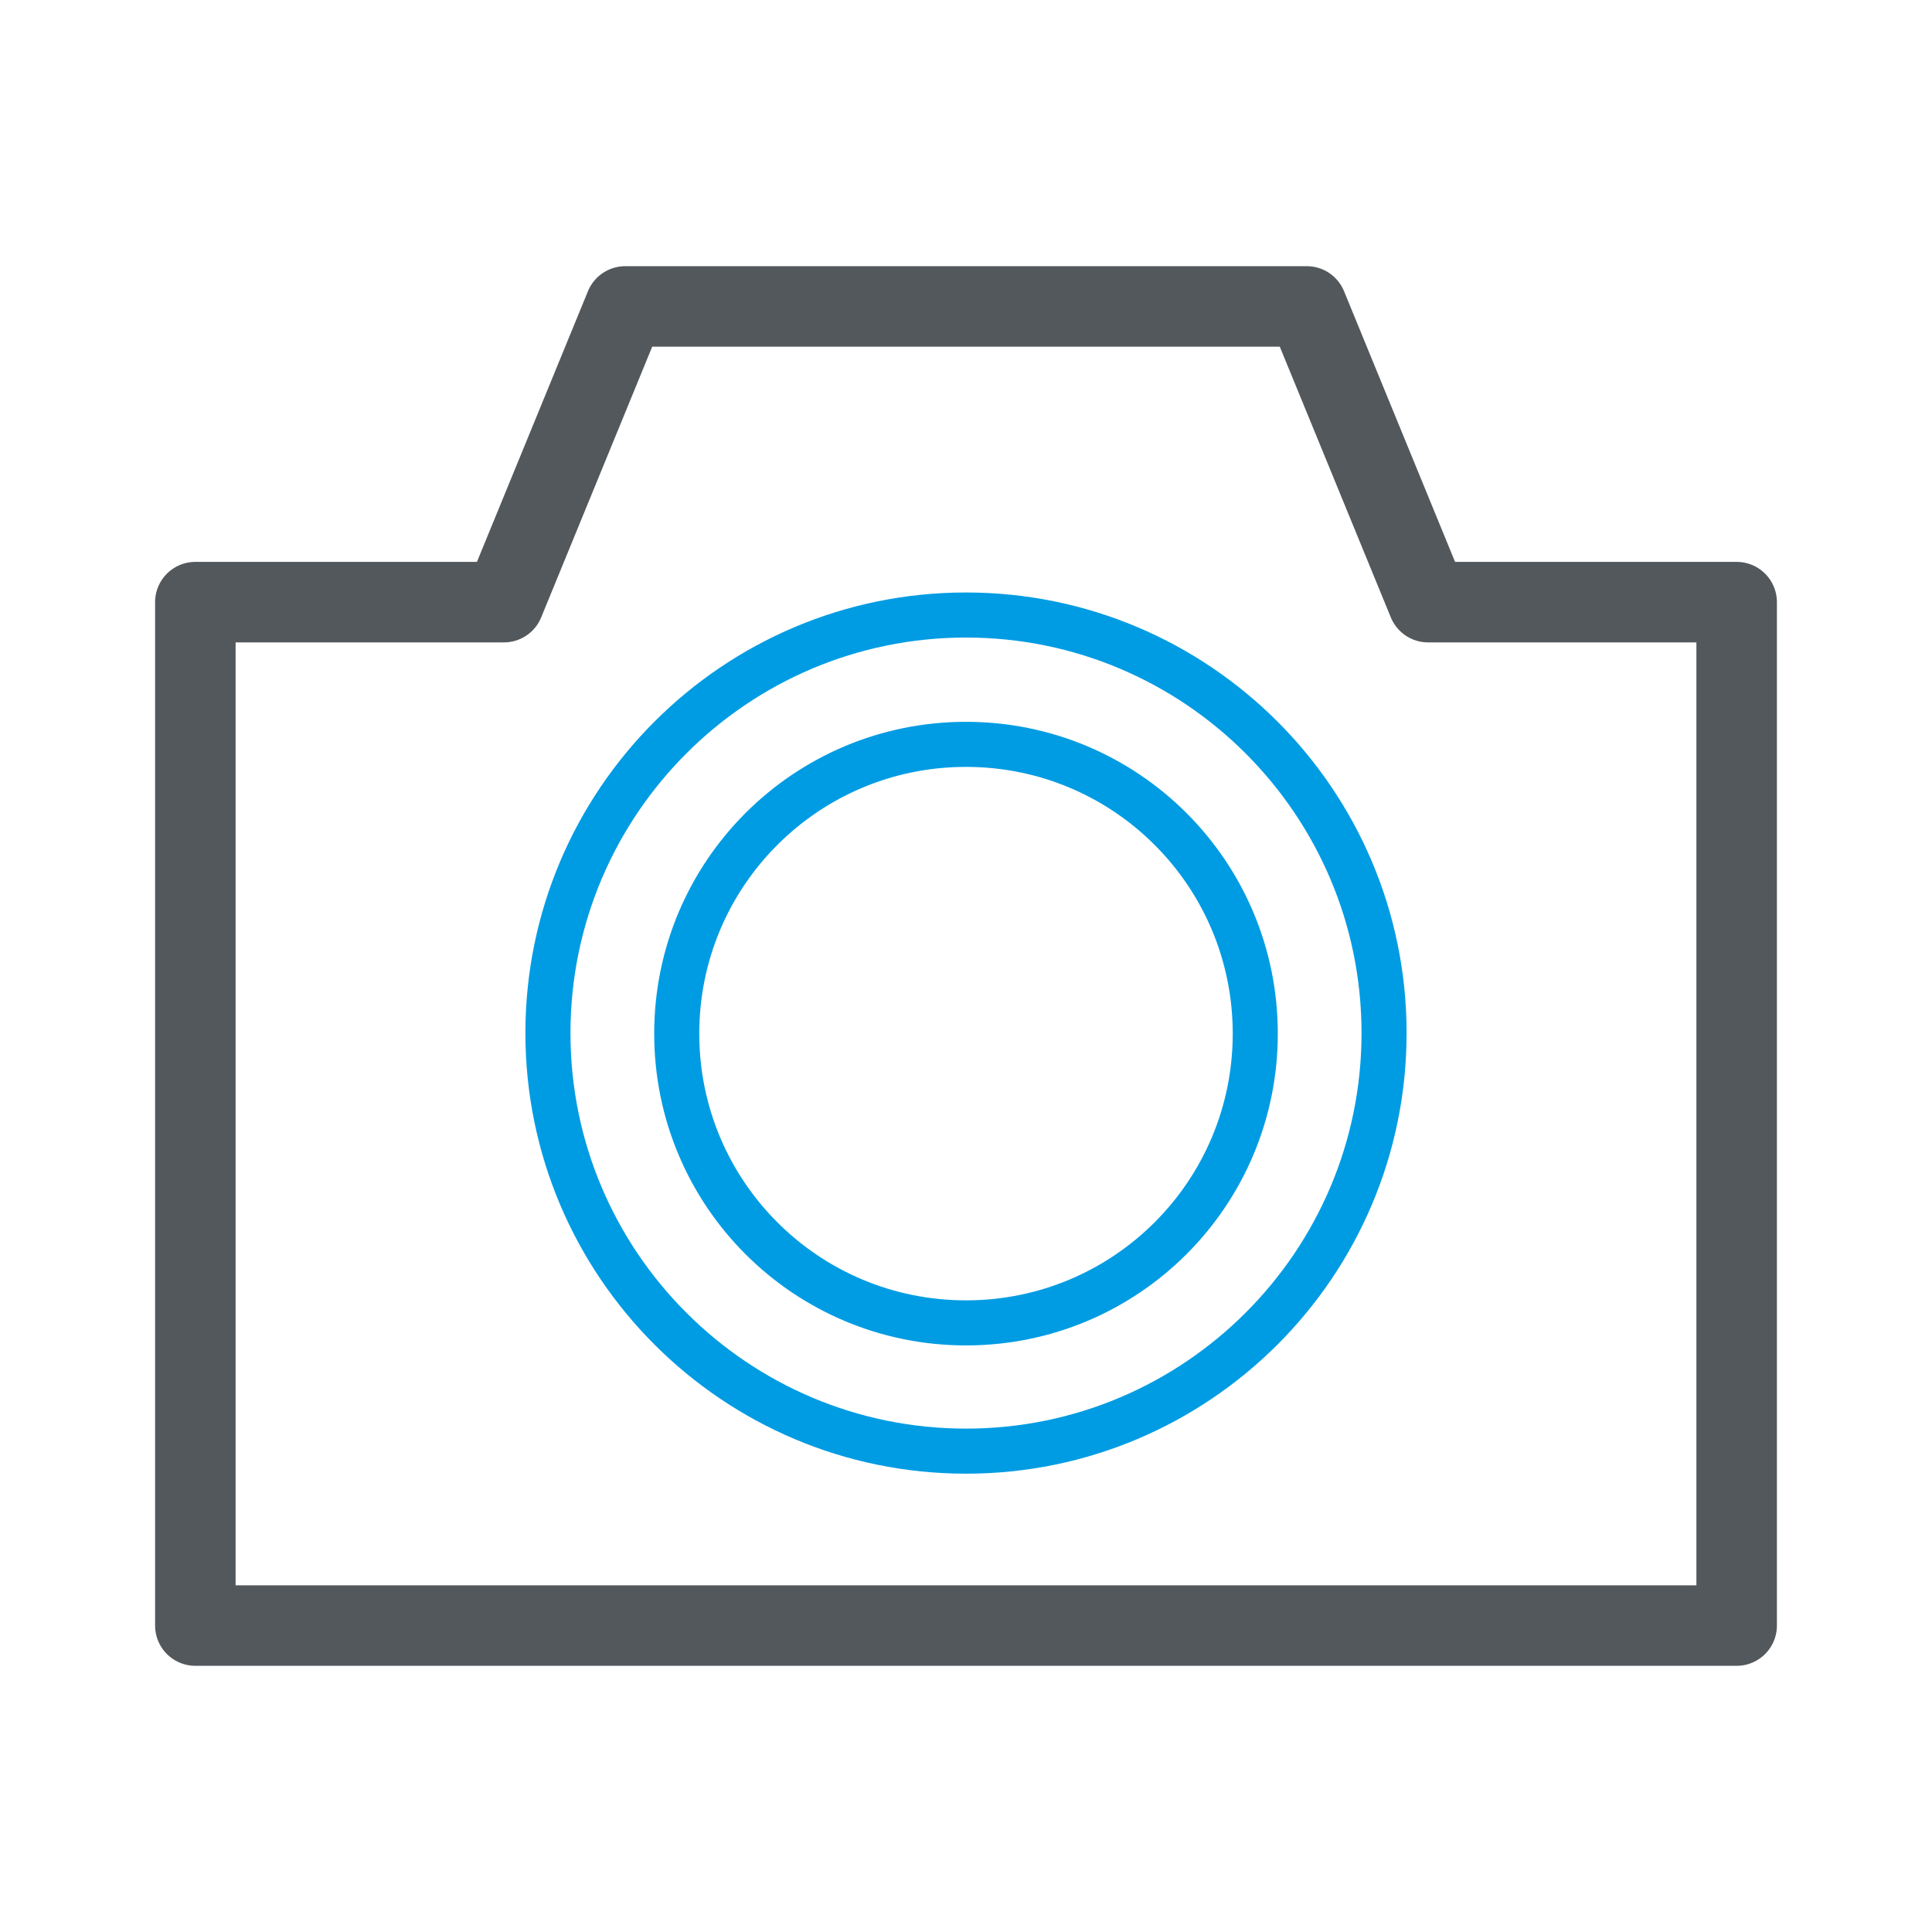
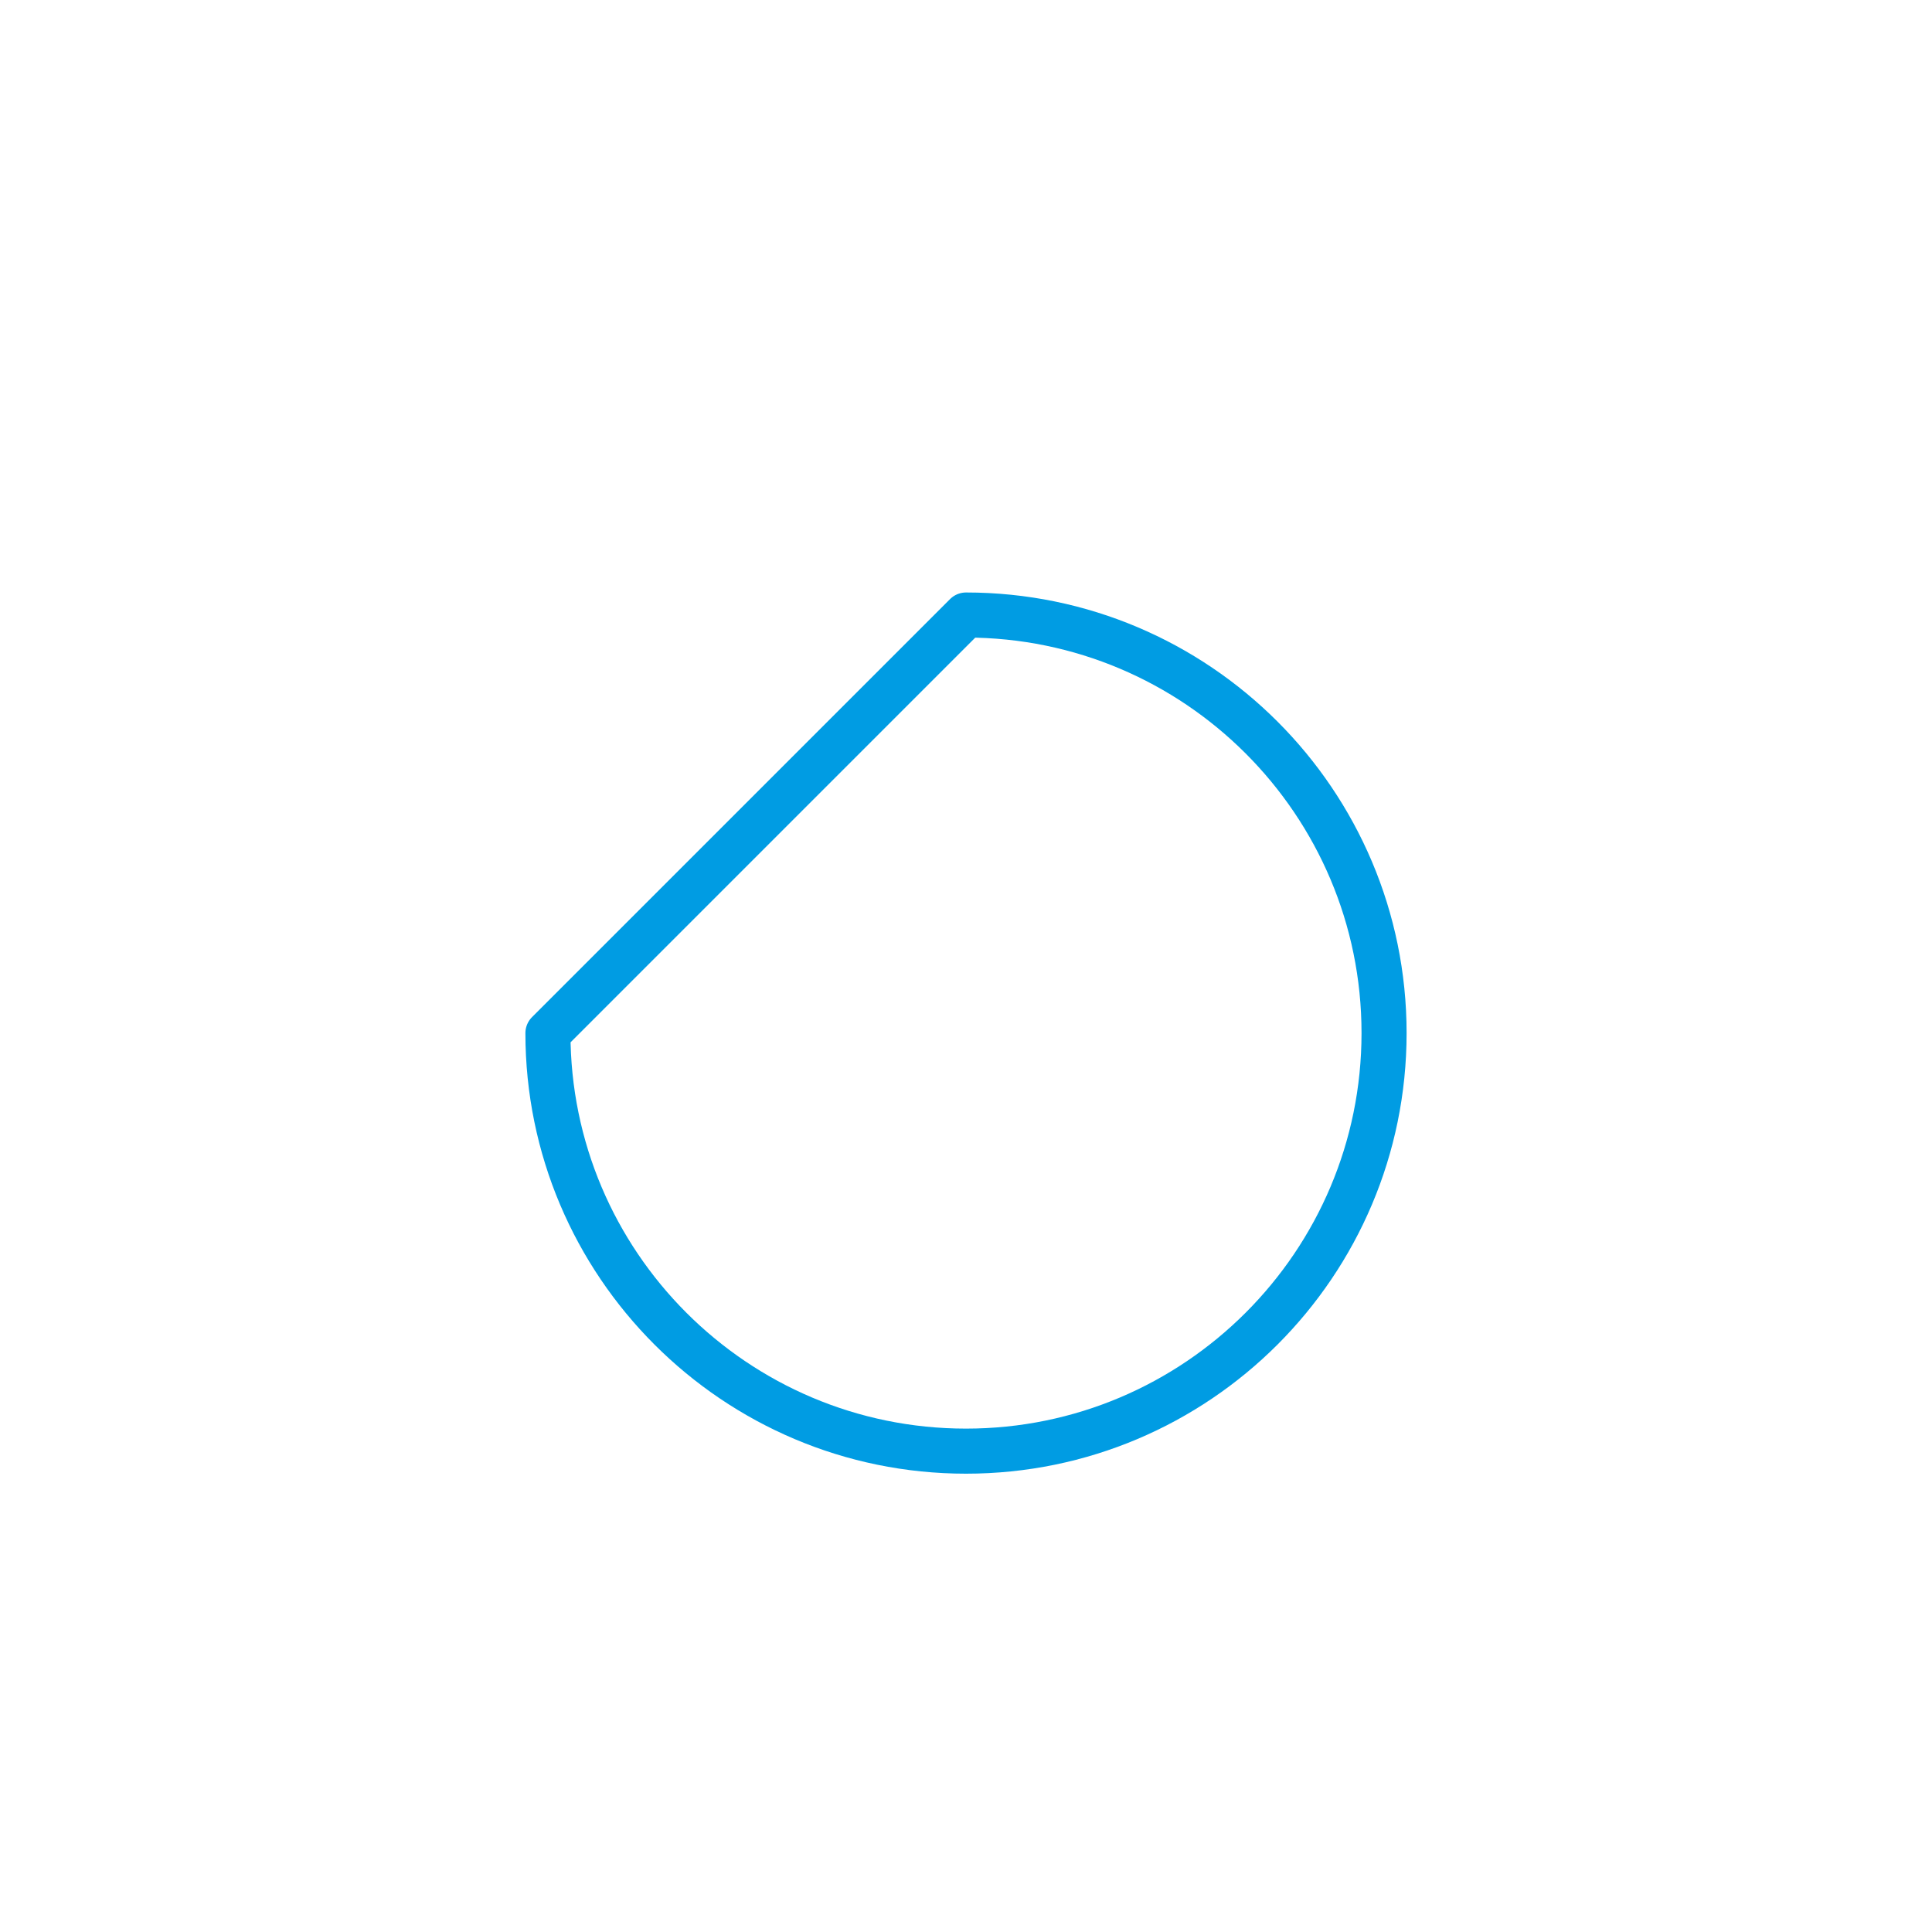
<svg xmlns="http://www.w3.org/2000/svg" version="1.1" id="Layer_1" x="0px" y="0px" viewBox="0 0 360 360" style="enable-background:new 0 0 360 360;" xml:space="preserve">
  <style type="text/css">
	.st0{fill:none;stroke:#009CE3;stroke-width:8.398;stroke-linecap:round;stroke-linejoin:round;stroke-miterlimit:22.926;}
	.st1{fill:none;stroke:#52585C;stroke-width:15;stroke-linecap:round;stroke-linejoin:round;stroke-miterlimit:22.926;}
	.st2{fill:none;stroke:#52585C;stroke-width:15;stroke-miterlimit:10;}
	.st3{fill:none;stroke:#009CE3;stroke-width:8.398;stroke-miterlimit:10;}
	.st4{fill:none;stroke:#334D5E;stroke-width:1.44;stroke-linecap:round;stroke-linejoin:round;stroke-miterlimit:22.926;}
</style>
-   <polygon class="st1" points="36.4,112.2 93.9,112.2 116.5,57.1 243.5,57.1 266.1,112.2 323.6,112.2 323.6,302.9 36.4,302.9   36.4,112.2 " />
-   <path class="st0" d="M180,114.6c43,0,77.9,34.9,77.9,77.9c0,43-34.9,77.9-77.9,77.9c-43,0-77.9-34.9-77.9-77.9  C102.1,149.5,137,114.6,180,114.6L180,114.6z" />
-   <path class="st0" d="M180,138.7c29.8,0,53.9,24.1,53.9,53.9c0,29.8-24.1,53.9-53.9,53.9c-29.8,0-53.9-24.1-53.9-53.9  C126.1,162.8,150.2,138.7,180,138.7L180,138.7z" />
+   <path class="st0" d="M180,114.6c43,0,77.9,34.9,77.9,77.9c0,43-34.9,77.9-77.9,77.9c-43,0-77.9-34.9-77.9-77.9  L180,114.6z" />
</svg>